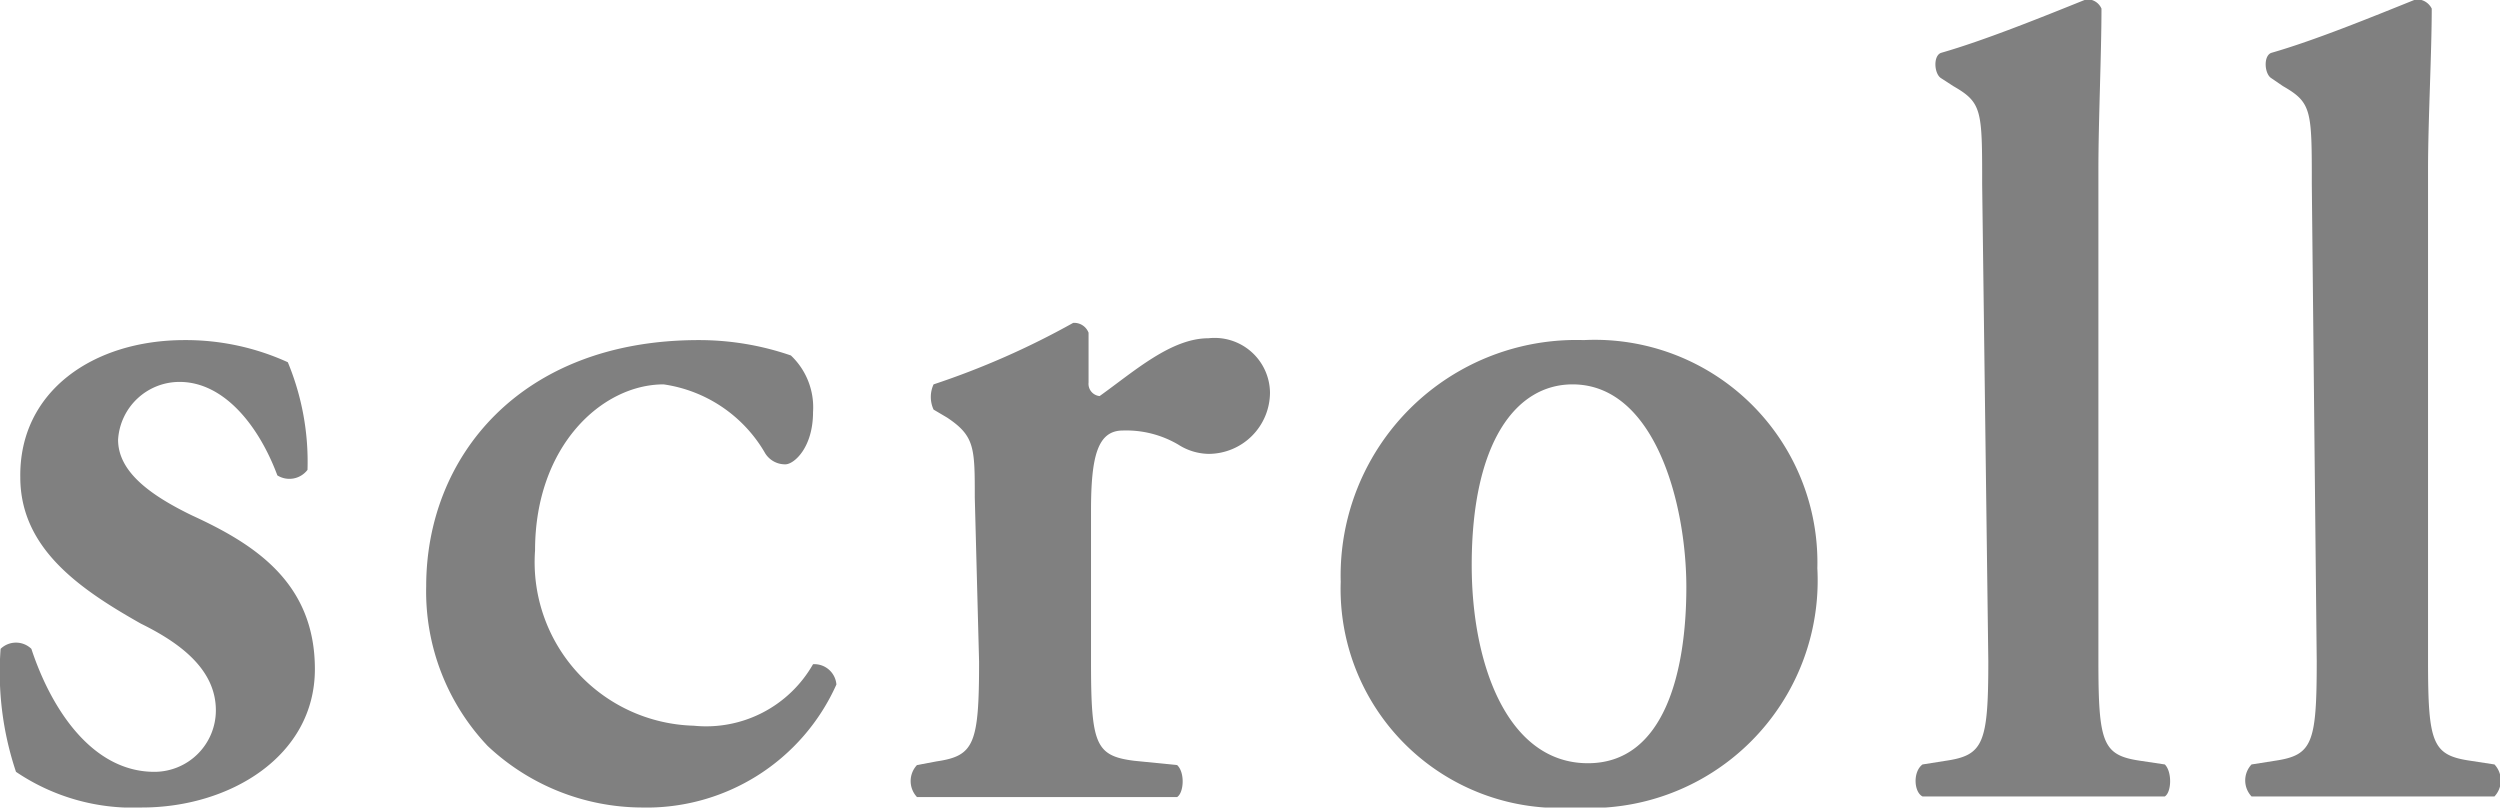
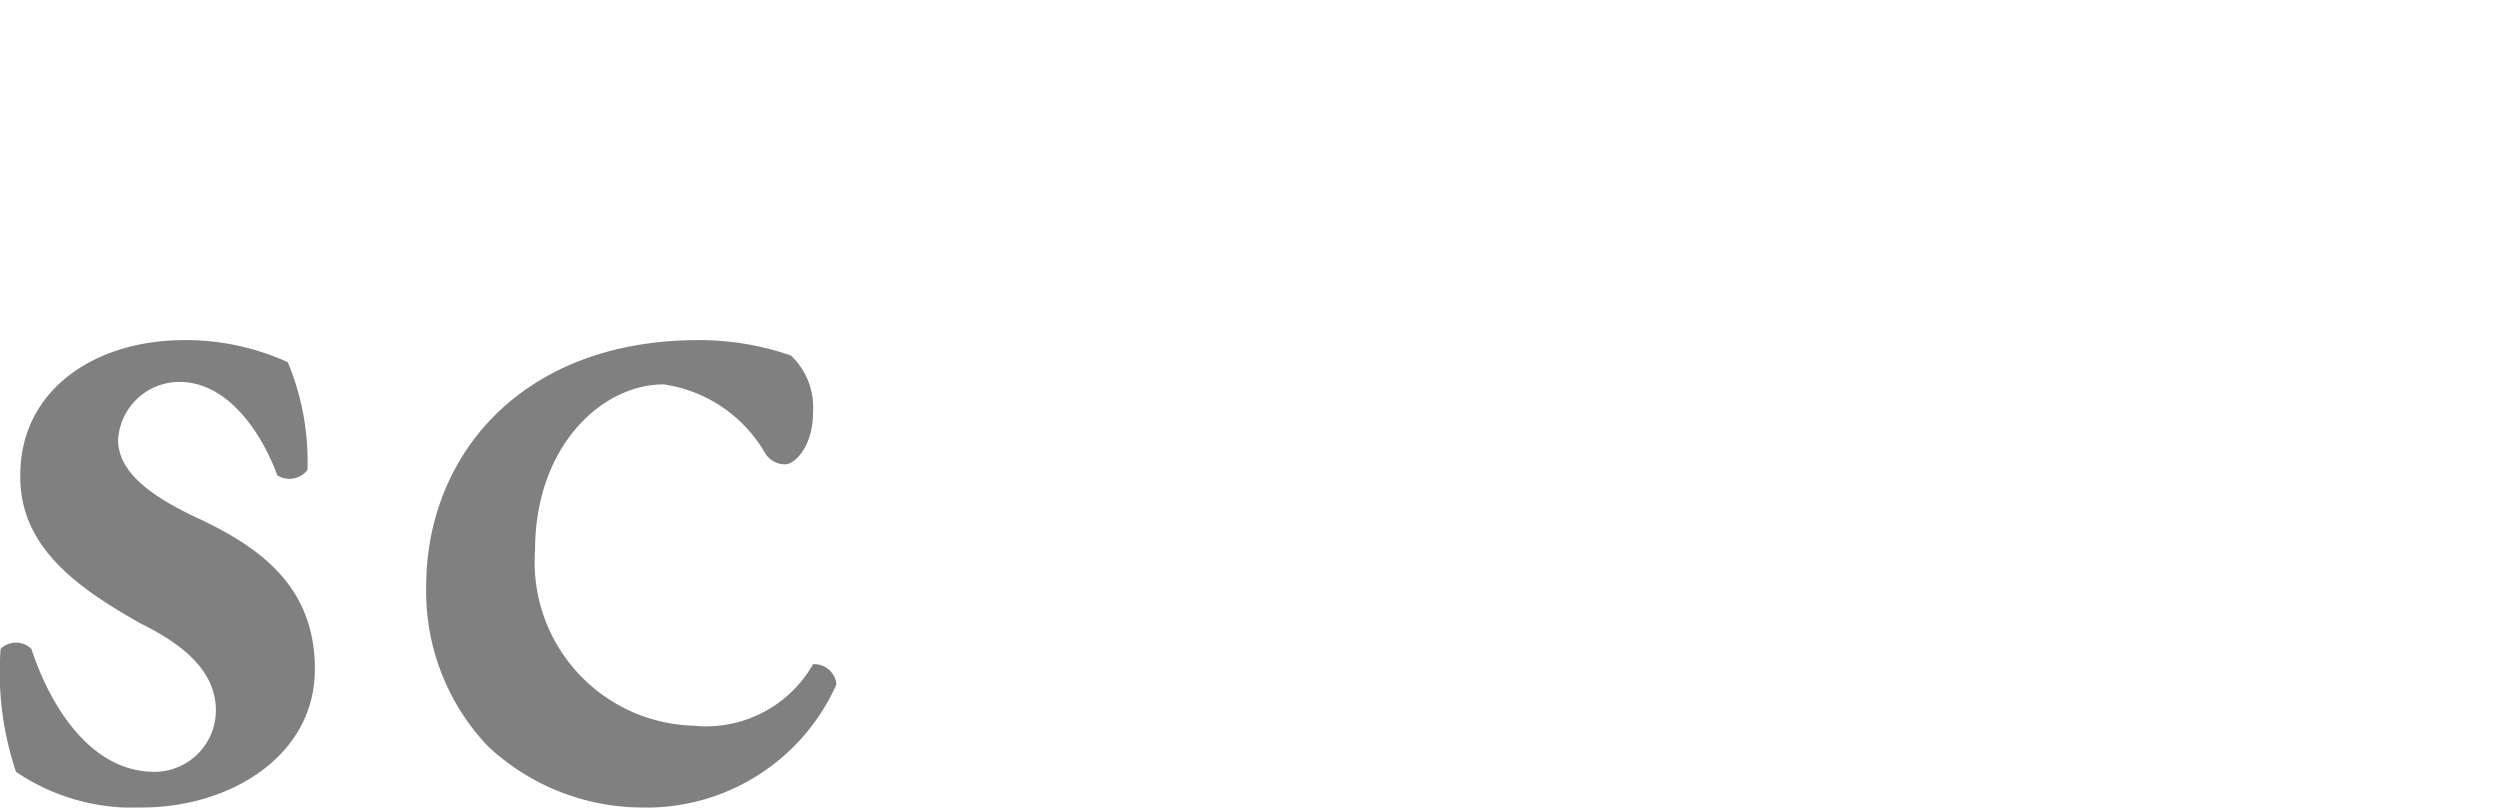
<svg xmlns="http://www.w3.org/2000/svg" viewBox="0 0 40.65 13.13">
  <defs>
    <style>.cls-1{fill:gray;}</style>
  </defs>
  <g id="レイヤー_2" data-name="レイヤー 2">
    <g id="object">
      <path class="cls-1" d="M.26,12.55a5.09,5.09,0,0,1-.25-2,.36.36,0,0,1,.5,0c.33,1,1,2,2,2a1,1,0,0,0,1-1c0-.67-.59-1.1-1.22-1.41C1.3,9.58.33,8.92.33,7.76.31,6.36,1.52,5.53,3,5.53a4,4,0,0,1,1.68.36A4.22,4.22,0,0,1,5,7.64a.37.37,0,0,1-.49.09C4.2,6.9,3.63,6.21,2.92,6.21a1,1,0,0,0-1,.94c0,.52.52.9,1.2,1.23,1,.46,2,1.08,2,2.5s-1.39,2.25-2.81,2.25A3.39,3.39,0,0,1,.26,12.55Z" />
      <path class="cls-1" d="M12.86,5.78a1.16,1.16,0,0,1,.36.92c0,.58-.31.85-.45.85a.38.38,0,0,1-.34-.2,2.28,2.28,0,0,0-1.64-1.1c-1,0-2.09,1-2.09,2.7a2.66,2.66,0,0,0,2.58,2.85,2,2,0,0,0,1.94-1,.36.36,0,0,1,.38.33,3.38,3.38,0,0,1-3.17,2,3.68,3.68,0,0,1-2.5-1,3.65,3.65,0,0,1-1-2.6c0-2.1,1.53-4,4.43-4A4.58,4.58,0,0,1,12.86,5.78Z" />
-       <path class="cls-1" d="M15.85,8.09c0-.81,0-1-.45-1.3l-.22-.13a.49.49,0,0,1,0-.41,13.11,13.11,0,0,0,2.27-1,.25.25,0,0,1,.25.16c0,.34,0,.65,0,.81a.2.2,0,0,0,.18.22c.56-.4,1.16-.94,1.77-.94a.9.9,0,0,1,1,.88,1,1,0,0,1-1,1,.94.94,0,0,1-.49-.15A1.67,1.67,0,0,0,18.26,7c-.41,0-.52.41-.52,1.3v2.46c0,1.34.07,1.53.7,1.61l.7.07c.13.12.11.45,0,.52-1.08,0-1.69,0-2.35,0s-1.19,0-1.88,0a.38.38,0,0,1,0-.52l.32-.06c.61-.09.69-.28.69-1.62Z" />
-       <path class="cls-1" d="M29.55,9.24a3.7,3.7,0,0,1-3.95,3.89,3.56,3.56,0,0,1-3.8-3.67,3.83,3.83,0,0,1,3.95-3.93A3.62,3.62,0,0,1,29.55,9.24Zm-3.73,3.17c1.24,0,1.6-1.48,1.6-2.86s-.52-3.3-1.85-3.3c-.92,0-1.64.94-1.64,2.94C23.93,10.82,24.52,12.41,25.82,12.41Z" />
-       <path class="cls-1" d="M32.23,3c0-1.21,0-1.33-.47-1.6l-.2-.13c-.11-.07-.13-.36,0-.41.7-.2,1.64-.58,2.36-.87a.25.25,0,0,1,.25.15c0,.72-.05,1.83-.05,2.61v8c0,1.34.07,1.53.68,1.62l.4.06c.12.12.11.45,0,.52-.74,0-1.35,0-2,0s-1.2,0-1.94,0c-.14-.07-.16-.4,0-.52l.38-.06c.61-.09.69-.28.69-1.62Z" />
-       <path class="cls-1" d="M37.59,3c0-1.21,0-1.33-.47-1.6l-.19-.13c-.11-.07-.13-.36,0-.41.7-.2,1.63-.58,2.35-.87a.27.27,0,0,1,.26.15c0,.72-.06,1.83-.06,2.61v8c0,1.34.07,1.53.69,1.62l.39.06a.38.38,0,0,1,0,.52c-.74,0-1.35,0-2,0s-1.21,0-1.95,0a.38.38,0,0,1,0-.52l.38-.06c.61-.09.68-.28.68-1.62Z" />
    </g>
  </g>
</svg>